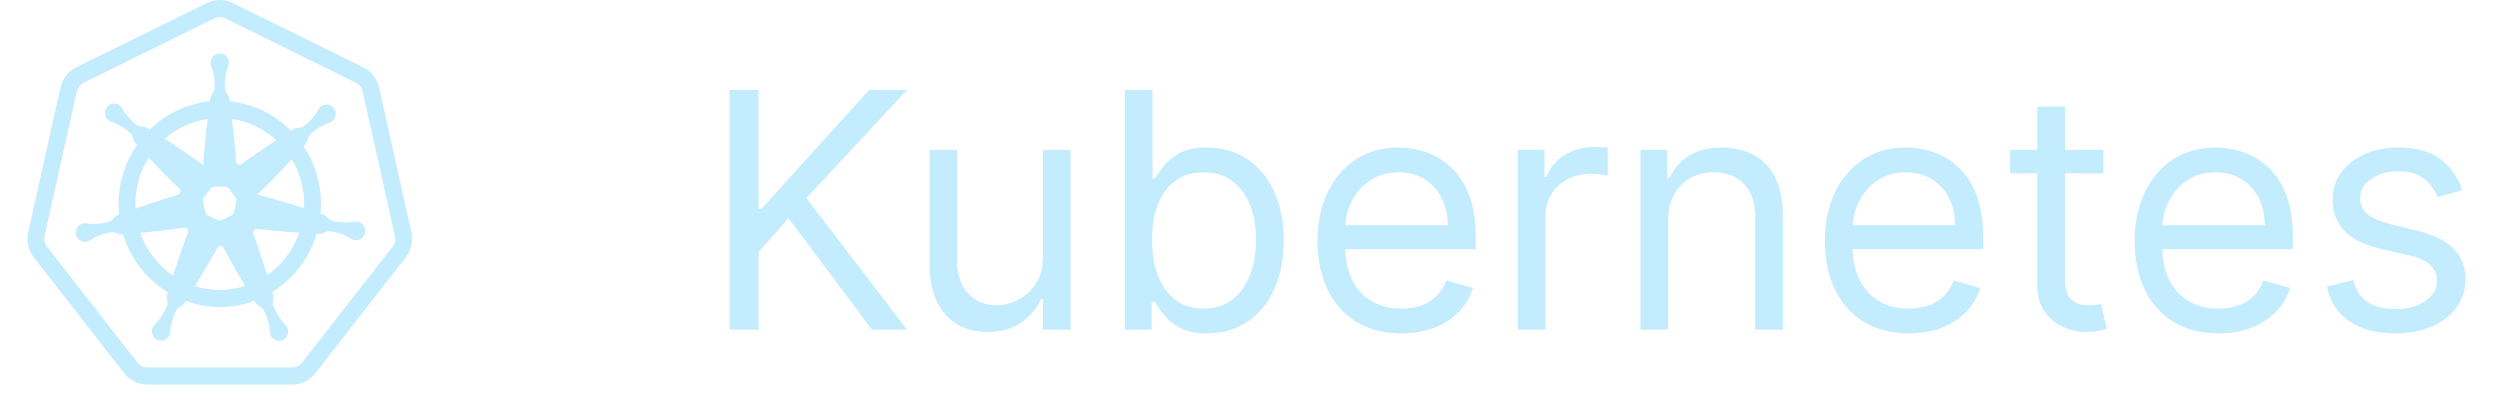
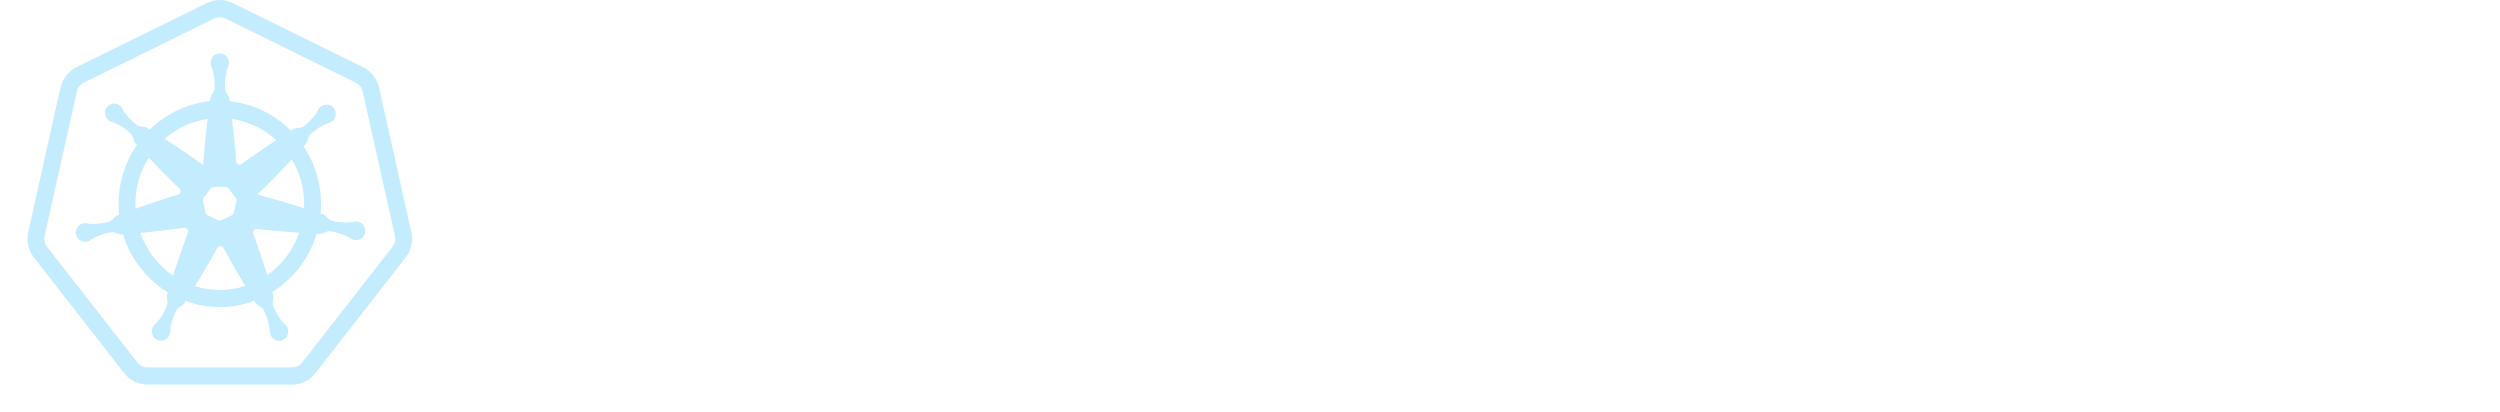
<svg xmlns="http://www.w3.org/2000/svg" width="91" height="15" viewBox="0 0 91 15" fill="none">
  <path fill-rule="evenodd" clip-rule="evenodd" d="M8 1.0304e-07C7.837 -3.569e-05 7.677 0.037 7.531 0.109L2.783 2.446C2.488 2.591 2.273 2.866 2.2 3.192L1.027 8.445C0.991 8.605 0.991 8.772 1.027 8.933C1.063 9.094 1.134 9.244 1.234 9.373L4.521 13.585C4.726 13.847 5.037 14 5.366 14H10.634C10.963 14 11.274 13.847 11.479 13.585L14.765 9.374V9.373C14.969 9.112 15.046 8.771 14.973 8.445V8.445L13.8 3.192V3.191C13.727 2.866 13.512 2.591 13.217 2.446L8.469 0.109L8.469 0.109C8.322 0.037 8.162 -7.14449e-05 8 1.0304e-07ZM8 0.626C8.069 0.626 8.138 0.642 8.202 0.673L12.95 3.009C13.013 3.04 13.068 3.085 13.111 3.141C13.155 3.196 13.185 3.261 13.201 3.331L14.374 8.584C14.39 8.653 14.39 8.725 14.374 8.794C14.359 8.863 14.328 8.928 14.285 8.984L10.998 13.195C10.91 13.309 10.776 13.374 10.634 13.374H5.366C5.224 13.374 5.09 13.309 5.002 13.195L1.715 8.984C1.627 8.871 1.594 8.724 1.625 8.583L2.799 3.331C2.831 3.19 2.923 3.072 3.05 3.01V3.009L7.798 0.673C7.861 0.642 7.93 0.626 8 0.626M7.997 1.943C7.954 1.943 7.91 1.952 7.868 1.97C7.699 2.045 7.619 2.245 7.693 2.417C7.763 2.586 7.788 2.755 7.806 2.924C7.812 3.011 7.816 3.096 7.813 3.18C7.822 3.265 7.779 3.35 7.717 3.434C7.653 3.519 7.647 3.603 7.638 3.688C6.795 3.772 6.036 4.148 5.456 4.714L5.451 4.711C5.38 4.664 5.313 4.617 5.205 4.614C5.104 4.608 5.012 4.589 4.954 4.526C4.889 4.476 4.825 4.42 4.766 4.361C4.647 4.242 4.533 4.113 4.45 3.951C4.41 3.872 4.336 3.809 4.247 3.781C4.069 3.731 3.885 3.835 3.833 4.016C3.78 4.194 3.885 4.385 4.063 4.435C4.235 4.489 4.379 4.576 4.52 4.67C4.589 4.717 4.654 4.769 4.717 4.824C4.788 4.87 4.825 4.958 4.852 5.058C4.872 5.159 4.929 5.217 4.984 5.273C4.564 5.883 4.315 6.624 4.315 7.425C4.315 7.557 4.322 7.687 4.335 7.816C4.266 7.841 4.198 7.868 4.14 7.938C4.072 8.016 3.998 8.078 3.915 8.085C3.835 8.107 3.753 8.122 3.67 8.132C3.504 8.154 3.335 8.166 3.16 8.129C3.074 8.113 2.979 8.132 2.902 8.188C2.752 8.294 2.718 8.507 2.823 8.661C2.93 8.814 3.139 8.852 3.289 8.742C3.437 8.636 3.593 8.576 3.753 8.523C3.833 8.498 3.913 8.476 3.996 8.461C4.076 8.432 4.164 8.457 4.26 8.498C4.339 8.54 4.409 8.536 4.478 8.529C4.748 9.422 5.339 10.171 6.111 10.643C6.085 10.718 6.06 10.796 6.083 10.895C6.102 10.999 6.105 11.096 6.062 11.168C6.028 11.246 5.991 11.321 5.952 11.396C5.866 11.54 5.774 11.684 5.638 11.809C5.574 11.869 5.531 11.953 5.527 12.05C5.521 12.238 5.666 12.395 5.85 12.401C6.034 12.407 6.191 12.26 6.197 12.072C6.201 11.887 6.25 11.725 6.305 11.562C6.332 11.484 6.366 11.406 6.403 11.331C6.431 11.249 6.504 11.189 6.593 11.139C6.682 11.093 6.722 11.027 6.762 10.957C7.149 11.099 7.565 11.18 8 11.18C8.442 11.18 8.864 11.096 9.257 10.95C9.299 11.022 9.342 11.091 9.431 11.139C9.52 11.192 9.593 11.249 9.621 11.331C9.658 11.409 9.689 11.487 9.716 11.565C9.772 11.728 9.818 11.89 9.824 12.075C9.824 12.166 9.86 12.254 9.931 12.32C10.069 12.445 10.278 12.435 10.404 12.298C10.527 12.157 10.518 11.944 10.383 11.815C10.248 11.693 10.155 11.546 10.073 11.399C10.033 11.327 9.996 11.249 9.962 11.174C9.919 11.099 9.922 11.005 9.944 10.901C9.968 10.795 9.941 10.717 9.916 10.636L9.914 10.628C10.679 10.15 11.263 9.4 11.527 8.507L11.537 8.508C11.623 8.514 11.706 8.523 11.798 8.47C11.89 8.426 11.983 8.401 12.063 8.426C12.143 8.438 12.225 8.457 12.305 8.479C12.465 8.526 12.625 8.582 12.775 8.686C12.849 8.733 12.941 8.755 13.033 8.733C13.214 8.692 13.328 8.511 13.288 8.329C13.248 8.145 13.07 8.029 12.889 8.069C12.71 8.11 12.545 8.103 12.376 8.088C12.293 8.078 12.213 8.066 12.13 8.047C12.047 8.041 11.974 7.985 11.903 7.91C11.832 7.825 11.753 7.803 11.673 7.778L11.667 7.777C11.678 7.66 11.685 7.543 11.685 7.425C11.685 6.649 11.452 5.927 11.055 5.327C11.113 5.265 11.172 5.205 11.194 5.099C11.221 4.999 11.258 4.911 11.329 4.864C11.39 4.808 11.458 4.758 11.525 4.708C11.663 4.614 11.808 4.523 11.98 4.473C12.066 4.448 12.139 4.389 12.182 4.301C12.268 4.135 12.204 3.929 12.038 3.844C11.875 3.757 11.672 3.822 11.589 3.991C11.507 4.154 11.393 4.282 11.276 4.401C11.215 4.461 11.154 4.517 11.089 4.57C11.031 4.633 10.939 4.652 10.837 4.658C10.73 4.661 10.662 4.711 10.591 4.758C10.006 4.167 9.227 3.774 8.362 3.688C8.353 3.603 8.347 3.519 8.282 3.434C8.221 3.35 8.178 3.265 8.187 3.18C8.184 3.096 8.187 3.011 8.193 2.924C8.212 2.755 8.236 2.586 8.307 2.417C8.341 2.336 8.344 2.239 8.307 2.148C8.252 2.019 8.127 1.942 7.997 1.943ZM7.557 4.331L7.542 4.451C7.499 4.789 7.468 5.13 7.438 5.468C7.419 5.648 7.404 5.827 7.392 6.007C7.241 5.897 7.091 5.781 6.931 5.678C6.655 5.487 6.378 5.296 6.092 5.115L5.996 5.053C6.428 4.674 6.965 4.418 7.557 4.331M8.442 4.331C9.059 4.421 9.615 4.697 10.055 5.102L9.953 5.168C9.67 5.352 9.397 5.543 9.121 5.734C9.01 5.809 8.902 5.888 8.798 5.966C8.715 6.025 8.601 5.972 8.595 5.869C8.586 5.734 8.574 5.603 8.562 5.468C8.531 5.13 8.5 4.789 8.457 4.451L8.442 4.331ZM5.415 5.737L5.513 5.841C5.746 6.088 5.982 6.326 6.222 6.567C6.323 6.67 6.425 6.768 6.529 6.865C6.603 6.933 6.575 7.055 6.48 7.083C6.329 7.13 6.179 7.174 6.028 7.224C5.712 7.33 5.393 7.431 5.076 7.547L4.937 7.596C4.934 7.539 4.929 7.483 4.929 7.425C4.929 6.802 5.109 6.224 5.415 5.737ZM10.621 5.799C10.905 6.273 11.071 6.827 11.071 7.425C11.071 7.477 11.065 7.528 11.063 7.579L10.954 7.544C10.634 7.437 10.315 7.346 9.993 7.252C9.784 7.19 9.575 7.134 9.366 7.08C9.523 6.927 9.686 6.777 9.836 6.62C10.073 6.379 10.309 6.138 10.539 5.888L10.621 5.799ZM7.81 6.799H8.184C8.242 6.799 8.298 6.827 8.328 6.871L8.568 7.178C8.602 7.218 8.614 7.277 8.605 7.33L8.519 7.709C8.509 7.769 8.469 7.816 8.42 7.844L8.077 8.006C8.052 8.02 8.025 8.028 7.997 8.028C7.969 8.028 7.941 8.02 7.917 8.006L7.573 7.844C7.524 7.816 7.481 7.769 7.474 7.709L7.389 7.33C7.379 7.277 7.392 7.218 7.426 7.178L7.665 6.871C7.696 6.827 7.751 6.799 7.81 6.799ZM6.701 8.291C6.796 8.276 6.873 8.373 6.836 8.464C6.778 8.62 6.722 8.774 6.67 8.93C6.556 9.252 6.446 9.572 6.341 9.897L6.299 10.032C5.753 9.661 5.333 9.116 5.109 8.475L5.273 8.461C5.607 8.429 5.936 8.388 6.271 8.348C6.415 8.332 6.556 8.31 6.701 8.291ZM9.354 8.335C9.498 8.351 9.64 8.367 9.784 8.379C10.119 8.411 10.45 8.442 10.785 8.464L10.892 8.47C10.672 9.103 10.262 9.643 9.727 10.014L9.692 9.9C9.59 9.575 9.48 9.252 9.373 8.933C9.324 8.789 9.274 8.649 9.222 8.508C9.188 8.417 9.262 8.323 9.354 8.335ZM8.023 8.953C8.046 8.953 8.068 8.959 8.088 8.971C8.108 8.983 8.124 9 8.135 9.021C8.202 9.152 8.273 9.28 8.347 9.409C8.513 9.703 8.678 10 8.856 10.288L8.929 10.408C8.628 10.505 8.315 10.554 8 10.554C7.694 10.554 7.39 10.508 7.097 10.417L7.174 10.291C7.352 10.003 7.521 9.709 7.69 9.415C7.767 9.286 7.841 9.154 7.911 9.021C7.936 8.975 7.979 8.953 8.023 8.953Z" fill="#C4ECFF" />
-   <path d="M26.557 12V3.273H27.614V7.602H27.716L31.636 3.273H33.017L29.352 7.21L33.017 12H31.739L28.704 7.943L27.614 9.17V12H26.557ZM37.963 9.324V5.455H38.969V12H37.963V10.892H37.895C37.742 11.224 37.503 11.507 37.179 11.74C36.855 11.97 36.446 12.085 35.952 12.085C35.543 12.085 35.179 11.996 34.861 11.817C34.543 11.635 34.293 11.362 34.111 10.999C33.929 10.632 33.838 10.171 33.838 9.614V5.455H34.844V9.545C34.844 10.023 34.978 10.403 35.245 10.688C35.515 10.972 35.858 11.114 36.276 11.114C36.526 11.114 36.78 11.05 37.039 10.922C37.3 10.794 37.519 10.598 37.695 10.334C37.874 10.07 37.963 9.733 37.963 9.324ZM40.947 12V3.273H41.953V6.494H42.038C42.112 6.381 42.215 6.236 42.345 6.06C42.479 5.881 42.669 5.722 42.916 5.582C43.166 5.44 43.504 5.369 43.93 5.369C44.481 5.369 44.967 5.507 45.388 5.783C45.808 6.058 46.136 6.449 46.372 6.955C46.608 7.46 46.726 8.057 46.726 8.744C46.726 9.438 46.608 10.038 46.372 10.547C46.136 11.053 45.81 11.445 45.392 11.723C44.974 11.999 44.493 12.136 43.947 12.136C43.527 12.136 43.19 12.067 42.938 11.928C42.685 11.786 42.49 11.625 42.354 11.446C42.217 11.264 42.112 11.114 42.038 10.994H41.919V12H40.947ZM41.936 8.727C41.936 9.222 42.008 9.658 42.153 10.036C42.298 10.411 42.51 10.704 42.788 10.918C43.067 11.128 43.408 11.233 43.811 11.233C44.231 11.233 44.582 11.122 44.864 10.901C45.148 10.676 45.361 10.375 45.503 9.997C45.648 9.616 45.72 9.193 45.72 8.727C45.72 8.267 45.649 7.852 45.507 7.483C45.368 7.111 45.156 6.817 44.872 6.601C44.591 6.382 44.237 6.273 43.811 6.273C43.402 6.273 43.058 6.376 42.78 6.584C42.501 6.788 42.291 7.075 42.149 7.445C42.007 7.811 41.936 8.239 41.936 8.727ZM51.008 12.136C50.378 12.136 49.834 11.997 49.376 11.719C48.922 11.438 48.571 11.046 48.324 10.543C48.08 10.037 47.957 9.449 47.957 8.778C47.957 8.108 48.08 7.517 48.324 7.006C48.571 6.491 48.915 6.091 49.355 5.804C49.798 5.514 50.315 5.369 50.906 5.369C51.247 5.369 51.584 5.426 51.916 5.54C52.249 5.653 52.551 5.838 52.824 6.094C53.097 6.347 53.314 6.682 53.476 7.099C53.638 7.517 53.719 8.031 53.719 8.642V9.068H48.673V8.199H52.696C52.696 7.83 52.622 7.5 52.474 7.21C52.33 6.92 52.122 6.692 51.852 6.524C51.585 6.357 51.27 6.273 50.906 6.273C50.506 6.273 50.159 6.372 49.867 6.571C49.577 6.767 49.354 7.023 49.197 7.338C49.041 7.653 48.963 7.991 48.963 8.352V8.932C48.963 9.426 49.048 9.845 49.219 10.189C49.392 10.53 49.632 10.79 49.939 10.969C50.246 11.145 50.602 11.233 51.008 11.233C51.273 11.233 51.511 11.196 51.724 11.122C51.94 11.046 52.126 10.932 52.283 10.781C52.439 10.628 52.56 10.438 52.645 10.21L53.617 10.483C53.514 10.812 53.342 11.102 53.101 11.352C52.859 11.599 52.561 11.793 52.206 11.932C51.851 12.068 51.452 12.136 51.008 12.136ZM55.249 12V5.455H56.22V6.443H56.288C56.408 6.119 56.624 5.857 56.936 5.655C57.249 5.453 57.601 5.352 57.993 5.352C58.067 5.352 58.159 5.354 58.27 5.357C58.381 5.359 58.465 5.364 58.521 5.369V6.392C58.487 6.384 58.409 6.371 58.287 6.354C58.168 6.334 58.041 6.324 57.908 6.324C57.59 6.324 57.305 6.391 57.055 6.524C56.808 6.655 56.612 6.837 56.467 7.07C56.325 7.3 56.254 7.562 56.254 7.858V12H55.249ZM60.719 8.062V12H59.713V5.455H60.685V6.477H60.77C60.924 6.145 61.157 5.878 61.469 5.676C61.782 5.472 62.185 5.369 62.679 5.369C63.123 5.369 63.51 5.46 63.843 5.642C64.175 5.821 64.434 6.094 64.618 6.46C64.803 6.824 64.895 7.284 64.895 7.841V12H63.89V7.909C63.89 7.395 63.756 6.994 63.489 6.707C63.222 6.418 62.855 6.273 62.39 6.273C62.069 6.273 61.782 6.342 61.529 6.482C61.279 6.621 61.081 6.824 60.936 7.091C60.791 7.358 60.719 7.682 60.719 8.062ZM69.477 12.136C68.847 12.136 68.303 11.997 67.845 11.719C67.391 11.438 67.04 11.046 66.793 10.543C66.548 10.037 66.426 9.449 66.426 8.778C66.426 8.108 66.548 7.517 66.793 7.006C67.04 6.491 67.383 6.091 67.824 5.804C68.267 5.514 68.784 5.369 69.375 5.369C69.716 5.369 70.053 5.426 70.385 5.54C70.717 5.653 71.02 5.838 71.293 6.094C71.565 6.347 71.783 6.682 71.945 7.099C72.106 7.517 72.188 8.031 72.188 8.642V9.068H67.142V8.199H71.165C71.165 7.83 71.091 7.5 70.943 7.21C70.798 6.92 70.591 6.692 70.321 6.524C70.054 6.357 69.739 6.273 69.375 6.273C68.974 6.273 68.628 6.372 68.335 6.571C68.046 6.767 67.822 7.023 67.666 7.338C67.51 7.653 67.432 7.991 67.432 8.352V8.932C67.432 9.426 67.517 9.845 67.688 10.189C67.861 10.53 68.101 10.79 68.408 10.969C68.715 11.145 69.071 11.233 69.477 11.233C69.742 11.233 69.98 11.196 70.193 11.122C70.409 11.046 70.595 10.932 70.751 10.781C70.908 10.628 71.028 10.438 71.114 10.21L72.085 10.483C71.983 10.812 71.811 11.102 71.57 11.352C71.328 11.599 71.03 11.793 70.675 11.932C70.32 12.068 69.921 12.136 69.477 12.136ZM76.564 5.455V6.307H73.172V5.455H76.564ZM74.16 3.886H75.166V10.125C75.166 10.409 75.207 10.622 75.29 10.764C75.375 10.903 75.483 10.997 75.614 11.046C75.747 11.091 75.888 11.114 76.035 11.114C76.146 11.114 76.237 11.108 76.308 11.097C76.379 11.082 76.436 11.071 76.479 11.062L76.683 11.966C76.615 11.992 76.52 12.017 76.398 12.043C76.276 12.071 76.121 12.085 75.933 12.085C75.649 12.085 75.371 12.024 75.098 11.902C74.828 11.78 74.604 11.594 74.425 11.344C74.249 11.094 74.16 10.778 74.16 10.398V3.886ZM80.751 12.136C80.12 12.136 79.576 11.997 79.119 11.719C78.664 11.438 78.313 11.046 78.066 10.543C77.822 10.037 77.7 9.449 77.7 8.778C77.7 8.108 77.822 7.517 78.066 7.006C78.313 6.491 78.657 6.091 79.097 5.804C79.54 5.514 80.058 5.369 80.648 5.369C80.989 5.369 81.326 5.426 81.658 5.54C81.991 5.653 82.293 5.838 82.566 6.094C82.839 6.347 83.056 6.682 83.218 7.099C83.38 7.517 83.461 8.031 83.461 8.642V9.068H78.415V8.199H82.438C82.438 7.83 82.364 7.5 82.217 7.21C82.072 6.92 81.864 6.692 81.594 6.524C81.327 6.357 81.012 6.273 80.648 6.273C80.248 6.273 79.901 6.372 79.609 6.571C79.319 6.767 79.096 7.023 78.94 7.338C78.783 7.653 78.705 7.991 78.705 8.352V8.932C78.705 9.426 78.79 9.845 78.961 10.189C79.134 10.53 79.374 10.79 79.681 10.969C79.988 11.145 80.344 11.233 80.751 11.233C81.015 11.233 81.254 11.196 81.467 11.122C81.683 11.046 81.869 10.932 82.025 10.781C82.181 10.628 82.302 10.438 82.387 10.21L83.359 10.483C83.256 10.812 83.085 11.102 82.843 11.352C82.602 11.599 82.303 11.793 81.948 11.932C81.593 12.068 81.194 12.136 80.751 12.136ZM89.627 6.92L88.724 7.176C88.667 7.026 88.583 6.879 88.472 6.737C88.364 6.592 88.217 6.473 88.029 6.379C87.842 6.286 87.602 6.239 87.309 6.239C86.908 6.239 86.575 6.331 86.308 6.516C86.043 6.697 85.911 6.929 85.911 7.21C85.911 7.46 86.002 7.658 86.184 7.803C86.366 7.947 86.65 8.068 87.036 8.165L88.008 8.403C88.593 8.545 89.029 8.763 89.316 9.055C89.603 9.345 89.746 9.719 89.746 10.176C89.746 10.551 89.638 10.886 89.423 11.182C89.21 11.477 88.911 11.71 88.528 11.881C88.144 12.051 87.698 12.136 87.19 12.136C86.522 12.136 85.969 11.992 85.532 11.702C85.094 11.412 84.817 10.989 84.701 10.432L85.656 10.193C85.746 10.546 85.918 10.81 86.171 10.986C86.427 11.162 86.761 11.25 87.173 11.25C87.641 11.25 88.013 11.151 88.289 10.952C88.567 10.75 88.707 10.508 88.707 10.227C88.707 10 88.627 9.81 88.468 9.656C88.309 9.5 88.065 9.384 87.735 9.307L86.644 9.051C86.045 8.909 85.604 8.689 85.323 8.391C85.045 8.089 84.906 7.713 84.906 7.261C84.906 6.892 85.009 6.565 85.217 6.281C85.427 5.997 85.712 5.774 86.073 5.612C86.437 5.45 86.849 5.369 87.309 5.369C87.957 5.369 88.465 5.511 88.835 5.795C89.207 6.08 89.471 6.455 89.627 6.92Z" fill="#C4ECFF" />
</svg>